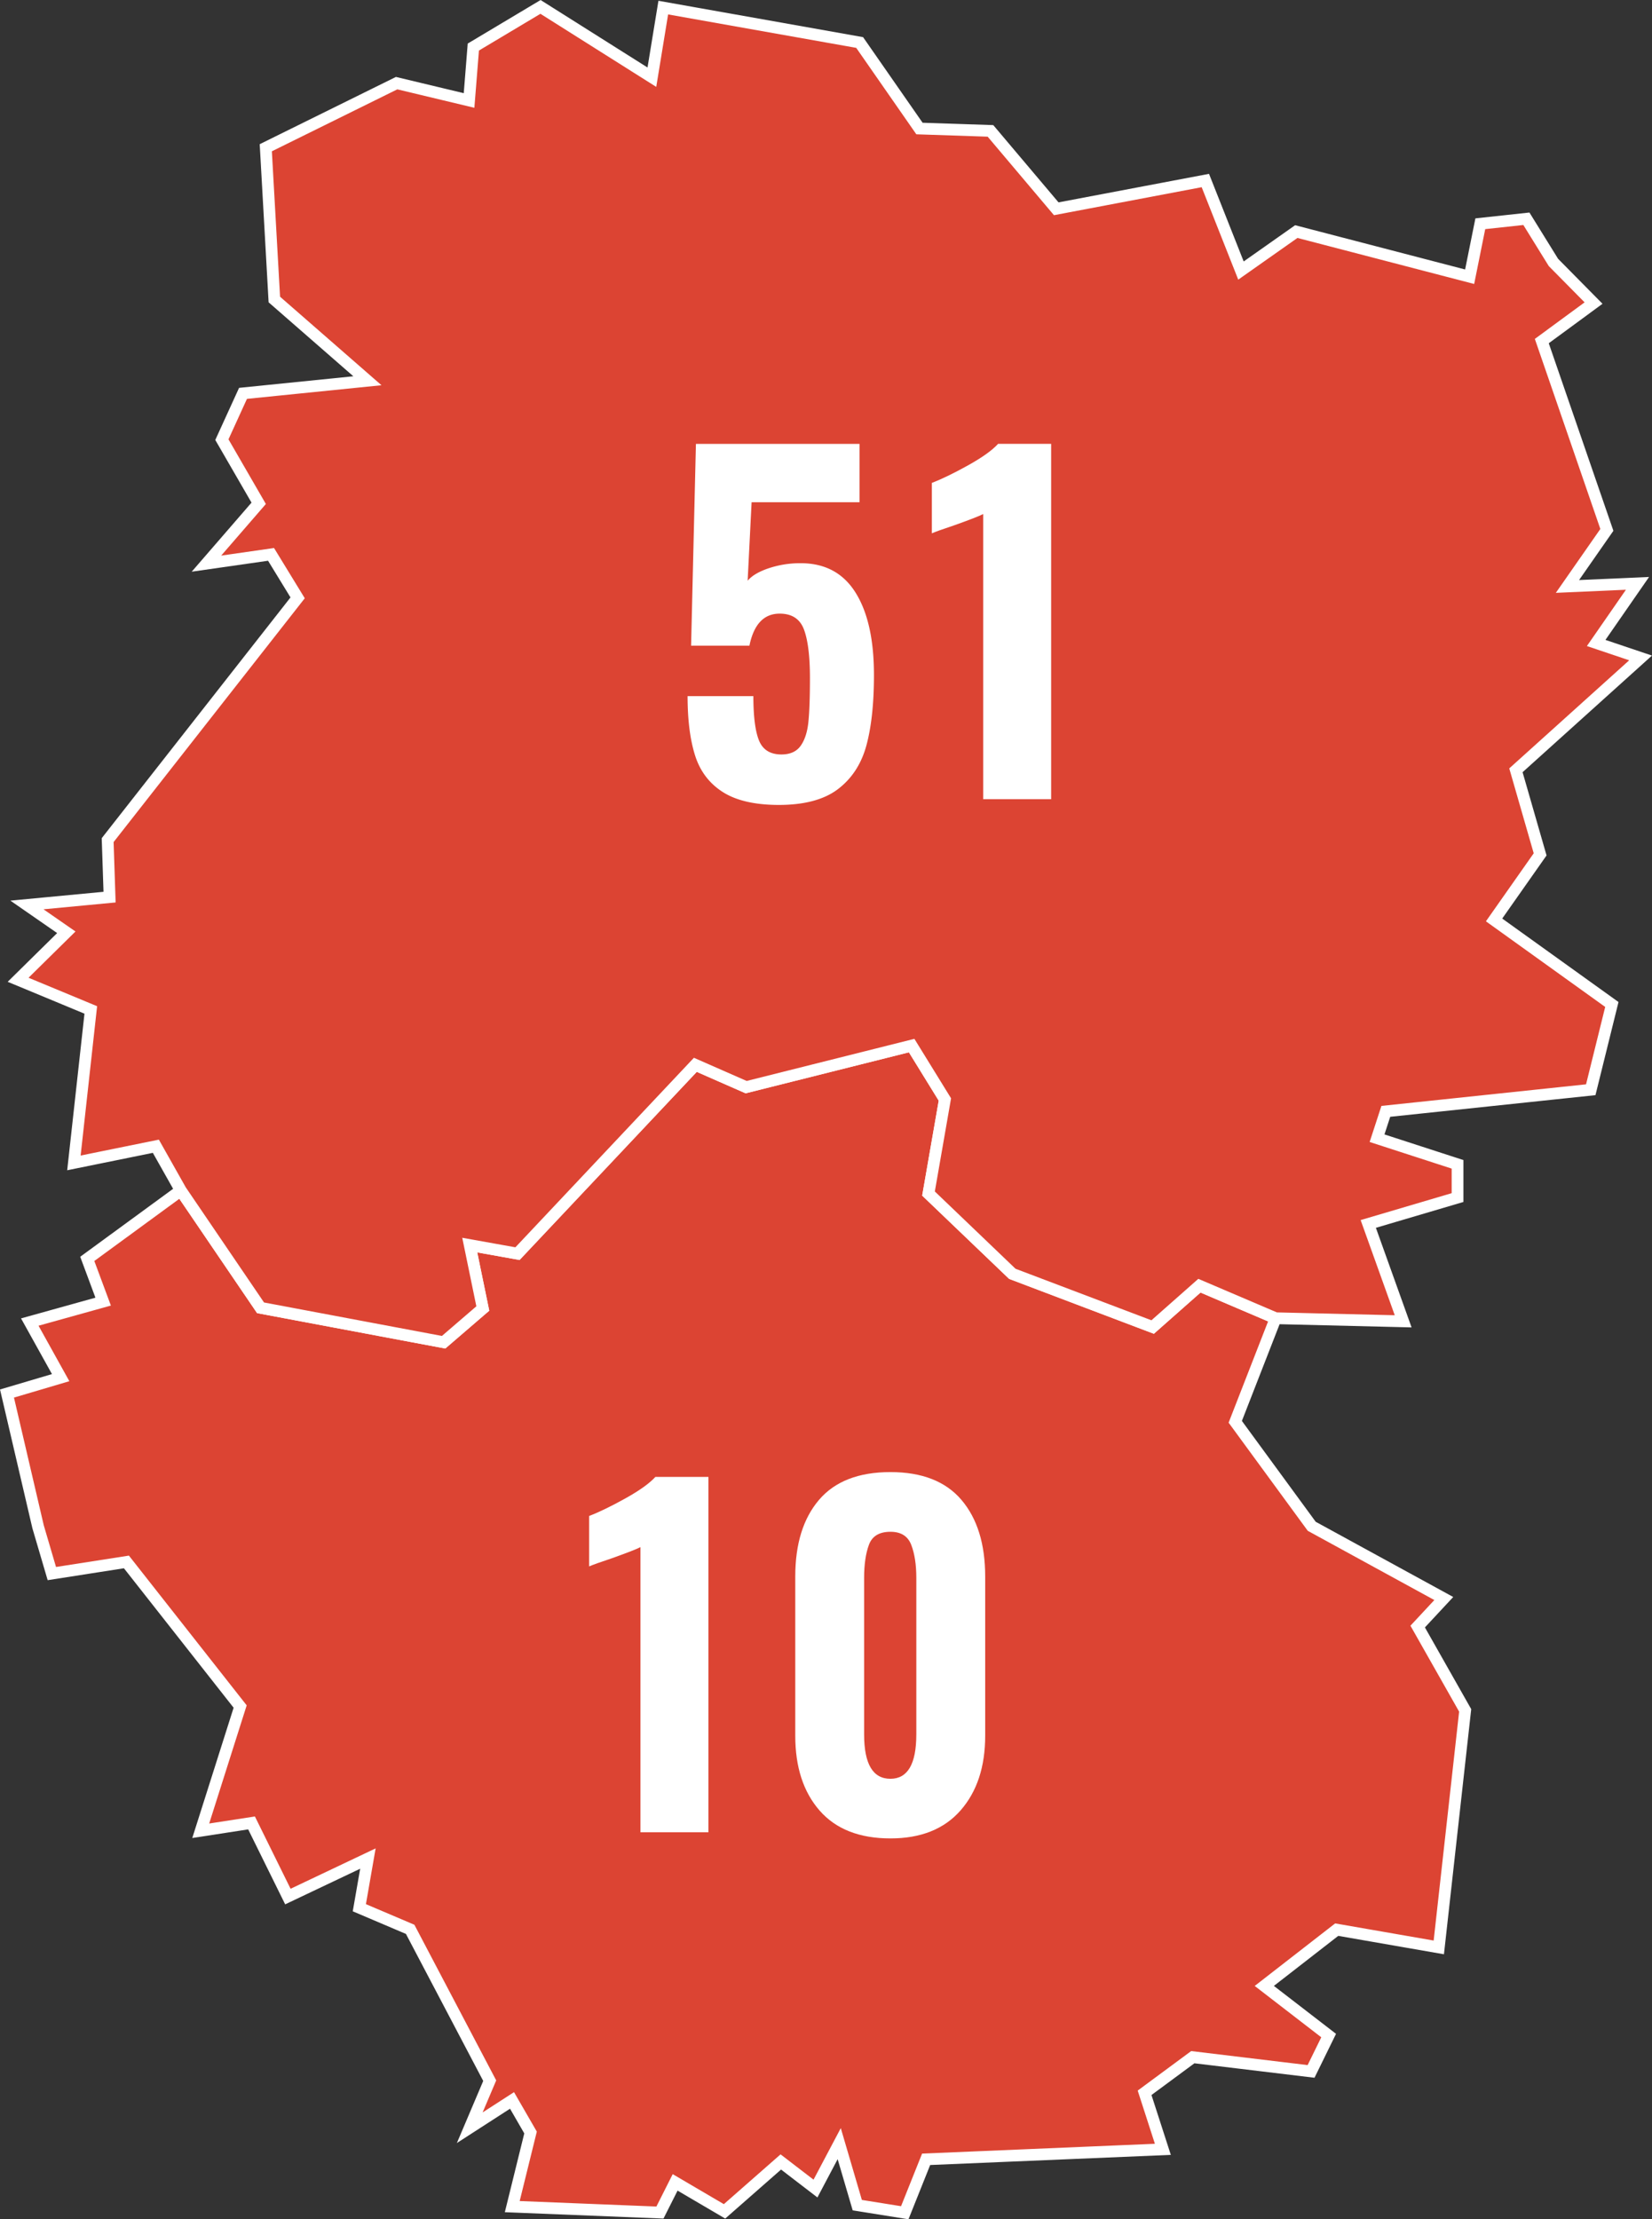
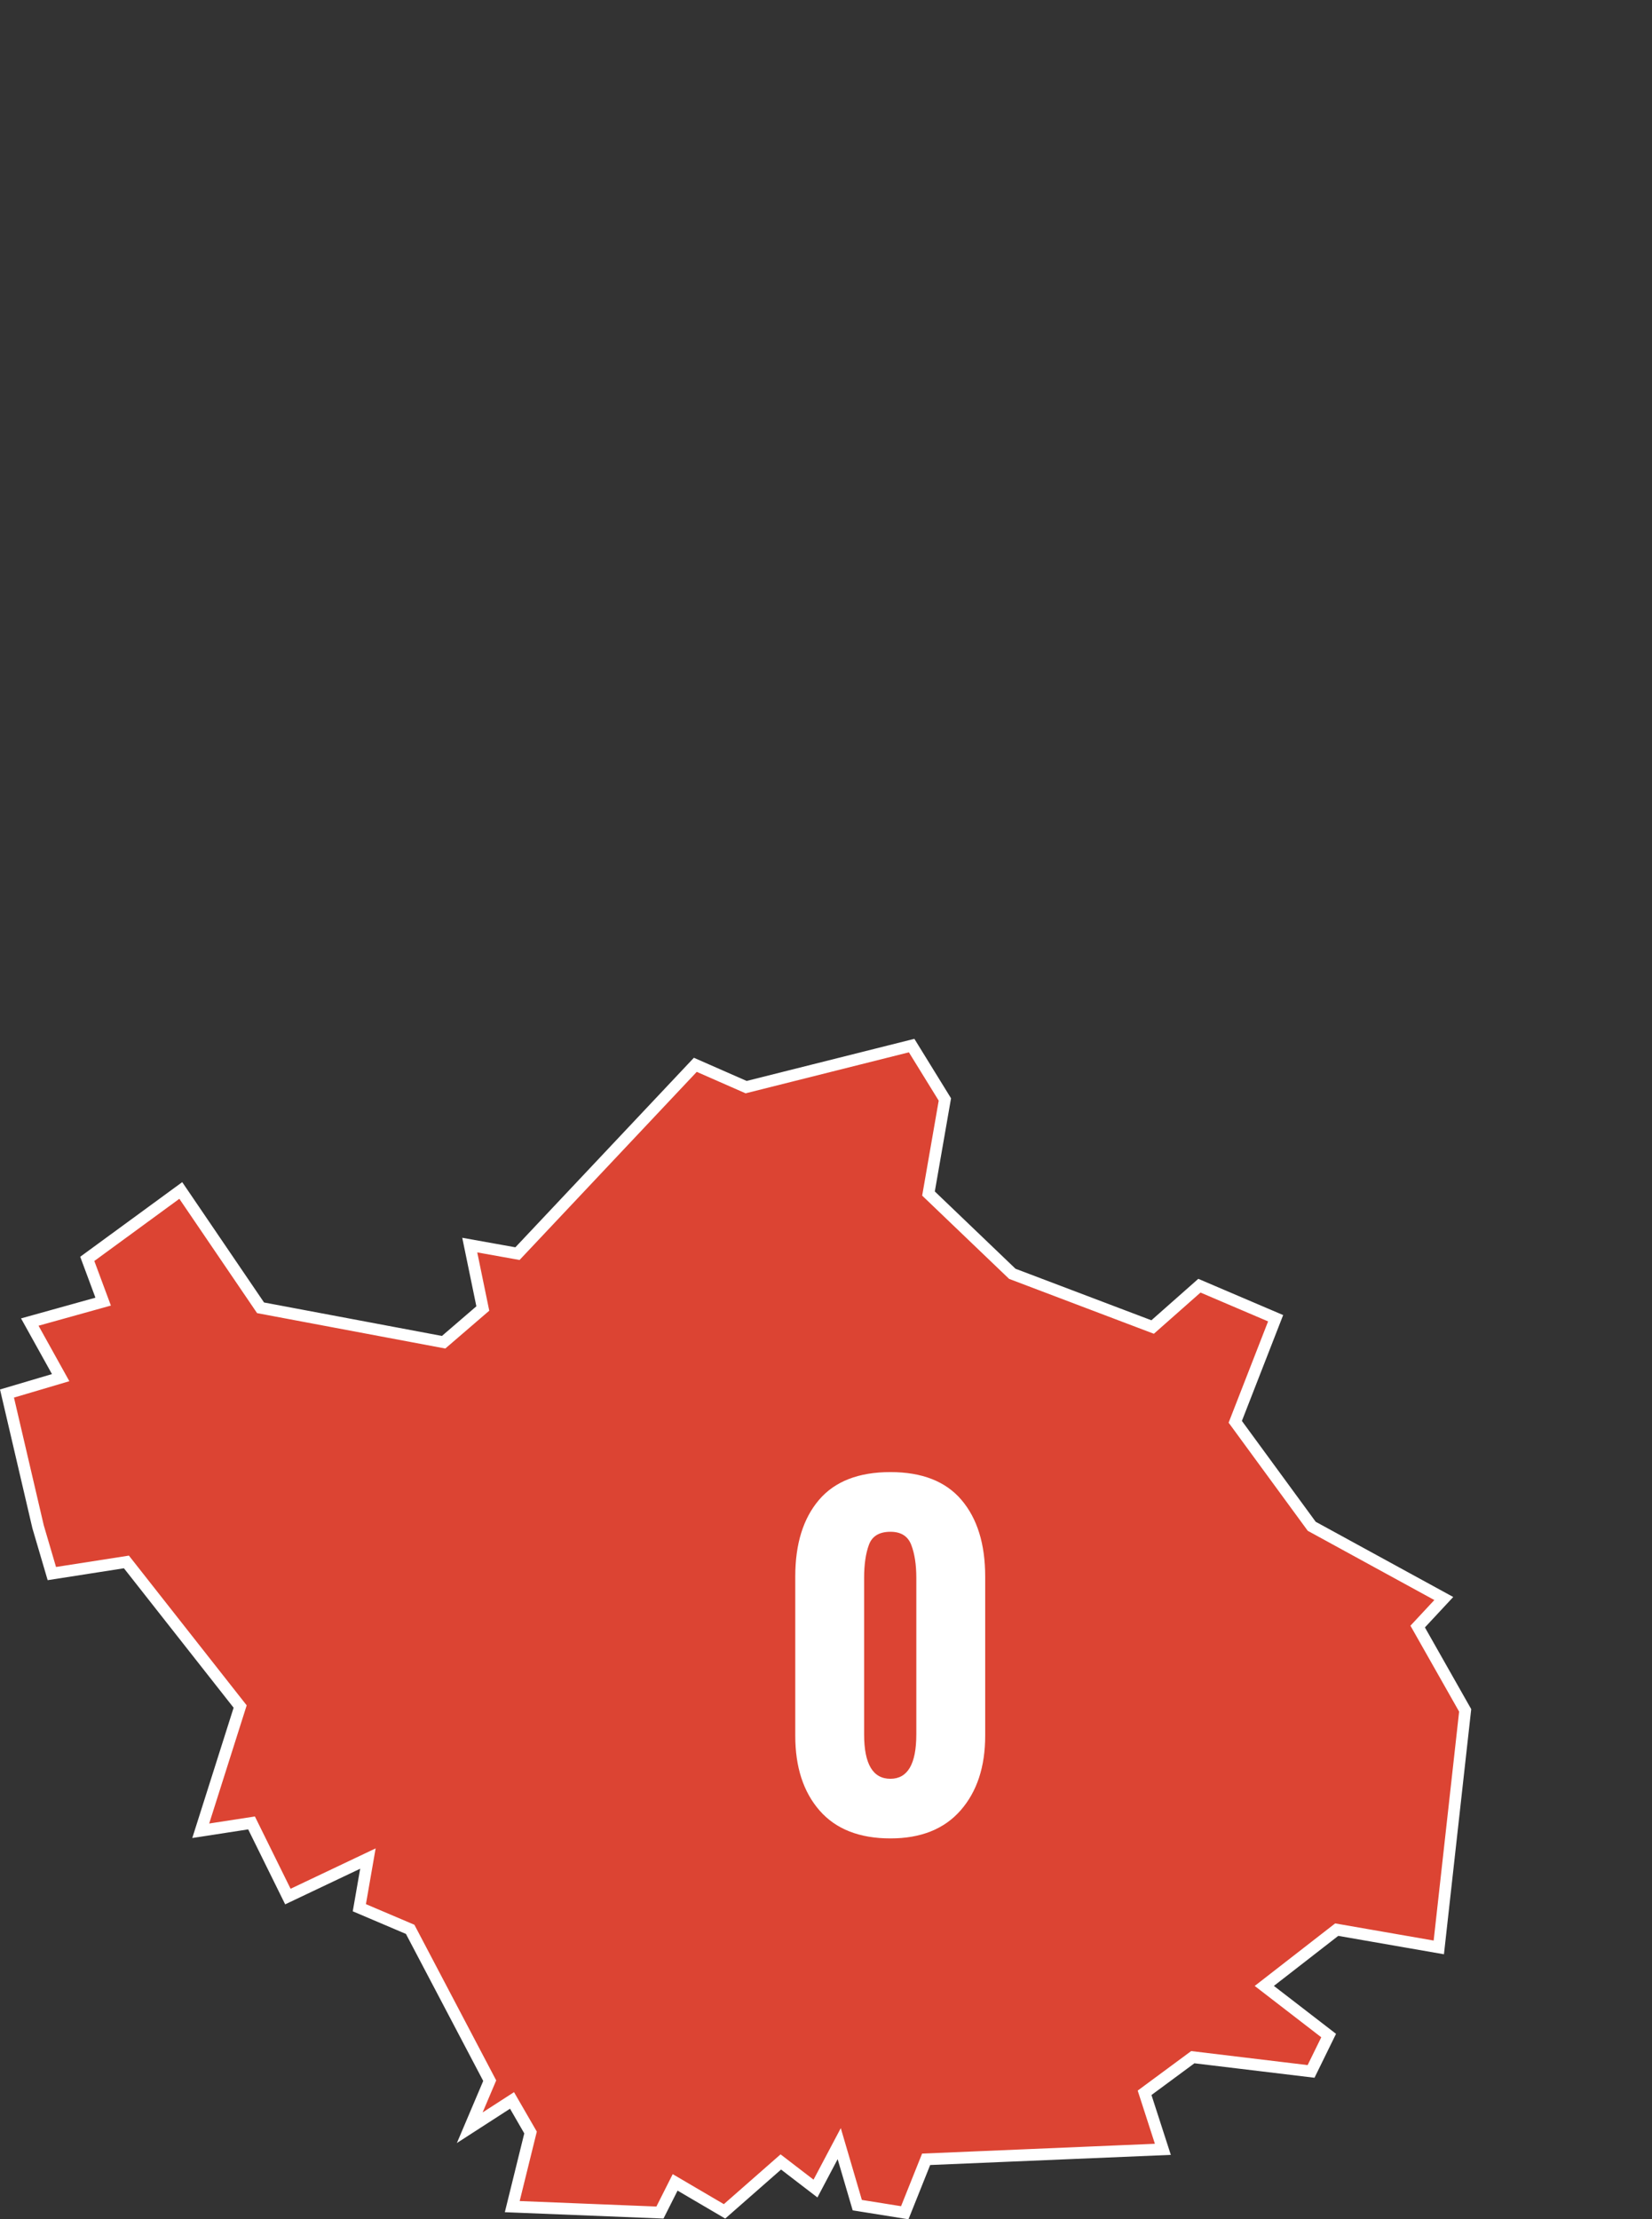
<svg xmlns="http://www.w3.org/2000/svg" viewBox="0 0 2391.4 3211.6">
  <rect x="0" y="0" width="2391.4" height="3211.6" fill="#333333" stroke="none" />
  <defs>
    <style>.cls-1{fill:#dc4433;stroke:#fff;stroke-width:17px;}.cls-2{fill:#fff;}</style>
  </defs>
  <title>map</title>
  <g id="Calque_2" data-name="Calque 2">
    <g id="Layer_1" data-name="Layer 1">
      <path id="FR-10" class="cls-1" d="M261.7,1722.76l115.48,169.79,265,49.83,56.73-48.81L680,1801.8l69.07,12.38,257.46-273.26,73.55,32.3,239.58-60.14,48.12,78-23.72,136.12,121.33,116.17,203.14,77,67.7-59.81,110.34,47.09h0l-58.44,149.88,110.7,151.22L2090,2313.26l-37.8,40.58,68.75,121.31-38.17,343L1935,2792.43l-104.83,81.45,93.15,71.83-25.45,51.9h0L1726.67,2977l-69.79,51.55,26.45,81.8-342.68,14.43-30.93,77.34h0l-68.74-11-26.14-89-34.37,65-50.18-38.5-81.47,71.5-71.5-41.94-22,43.67-213.79-8.59L768,3086l-26.8-46.41L680,3079.09,708.9,3011l-115.16-219-73.56-31.28,12.39-71.16-115.85,55-52.59-106.55-73.55,11.33,57.05-179.76L183,2260.32,75.05,2277.17l-19.92-67.71h0l-45-192.84,77.68-23-44.69-80.43,106.21-29.58-23-61.86Z" />
-       <path id="FR-51" class="cls-1" d="M155.85,1215.76l275-350.6-38.49-62.9-93.51,13.41,75.63-87.31-53.28-92.13,30.59-67L531.86,551,397.12,433.44,384.75,213.8l189.4-93.49L679,145.41l6.18-77.32L782.44,10,943.66,111.71,960.14,11h0l284.27,50.51L1331,186l102.78,3.42L1529,302.14l215.83-40.9,51.56,130.27,80.09-56.38,250.94,65.33,15.44-76.66,66.71-7.22,39.16,63.23h0l58.07,58.77-74.92,55,94.19,273.24L2269,848.67l101.4-4.48-59.82,86.28,64.29,21.65-180.46,162.59,35.05,121.67-66.67,94.88,170.49,122.35L2302.74,1577h0l-296.66,31.27-12.69,38.85,116.51,37.81v48.11l-129.23,38.17,50.52,140.91-184.59-4.46h0l-110.34-47.09-67.7,59.81-203.14-77-121.33-116.17,23.72-136.12-48.12-78-239.58,60.14-73.55-32.3L749.1,1814.18,680,1801.8l18.89,91.77-56.73,48.81-265-49.83L261.7,1722.76h0l-36.09-64L107,1682.87l24.42-221.36-105.2-43.65L96,1349.12,39,1309.6l119.61-11.35Z" />
-       <path class="cls-2" d="M1046.12,1146.06q-29.2-18.72-40-53t-10.79-85.7h95.23q0,44.45,8.25,64.44t32.38,20q19,0,27.93-12.69t11.11-34.6q2.22-21.92,2.22-63.17,0-47-8.57-70.16T1128.66,888q-34.29,0-43.81,46.35h-84.44l7-292h236.8v84.43H1088l-5.72,113.65q8.88-10.8,30.48-18.1a143.83,143.83,0,0,1,46.34-7.3q52.69,0,79.36,42.54t26.66,119.35q0,60.95-10.79,101.26t-40.95,63.49q-30.17,23.17-86,23.17Q1075.33,1164.78,1046.12,1146.06Z" />
-       <path class="cls-2" d="M1423.23,743.87q-7,3.81-40.63,15.87-26.67,8.89-33.65,12.06v-73q21.57-8.25,52.38-25.39t43.49-31.11h76.81v514.24h-98.4Z" />
-       <path class="cls-2" d="M927.1,2238.87q-7,3.81-40.63,15.87-26.65,8.9-33.64,12.06v-73q21.57-8.25,52.37-25.39t43.49-31.11h76.82v514.24H927.1Z" />
      <path class="cls-2" d="M1186.44,2620.1q-35.24-40.3-35.23-108.24V2281.4q0-70.47,34.28-110.78T1289,2130.3q68.58,0,102.85,40.32t34.29,110.78v230.46q0,67.3-35.56,107.93T1289,2660.42Q1221.68,2660.42,1186.44,2620.1Zm140-110.15V2283.31q0-28.57-7.3-47.62t-30.16-19q-24.13,0-31.1,18.72t-7,47.94V2510q0,64.14,38.09,64.13Q1326.43,2574.08,1326.43,2510Z" />
    </g>
  </g>
</svg>